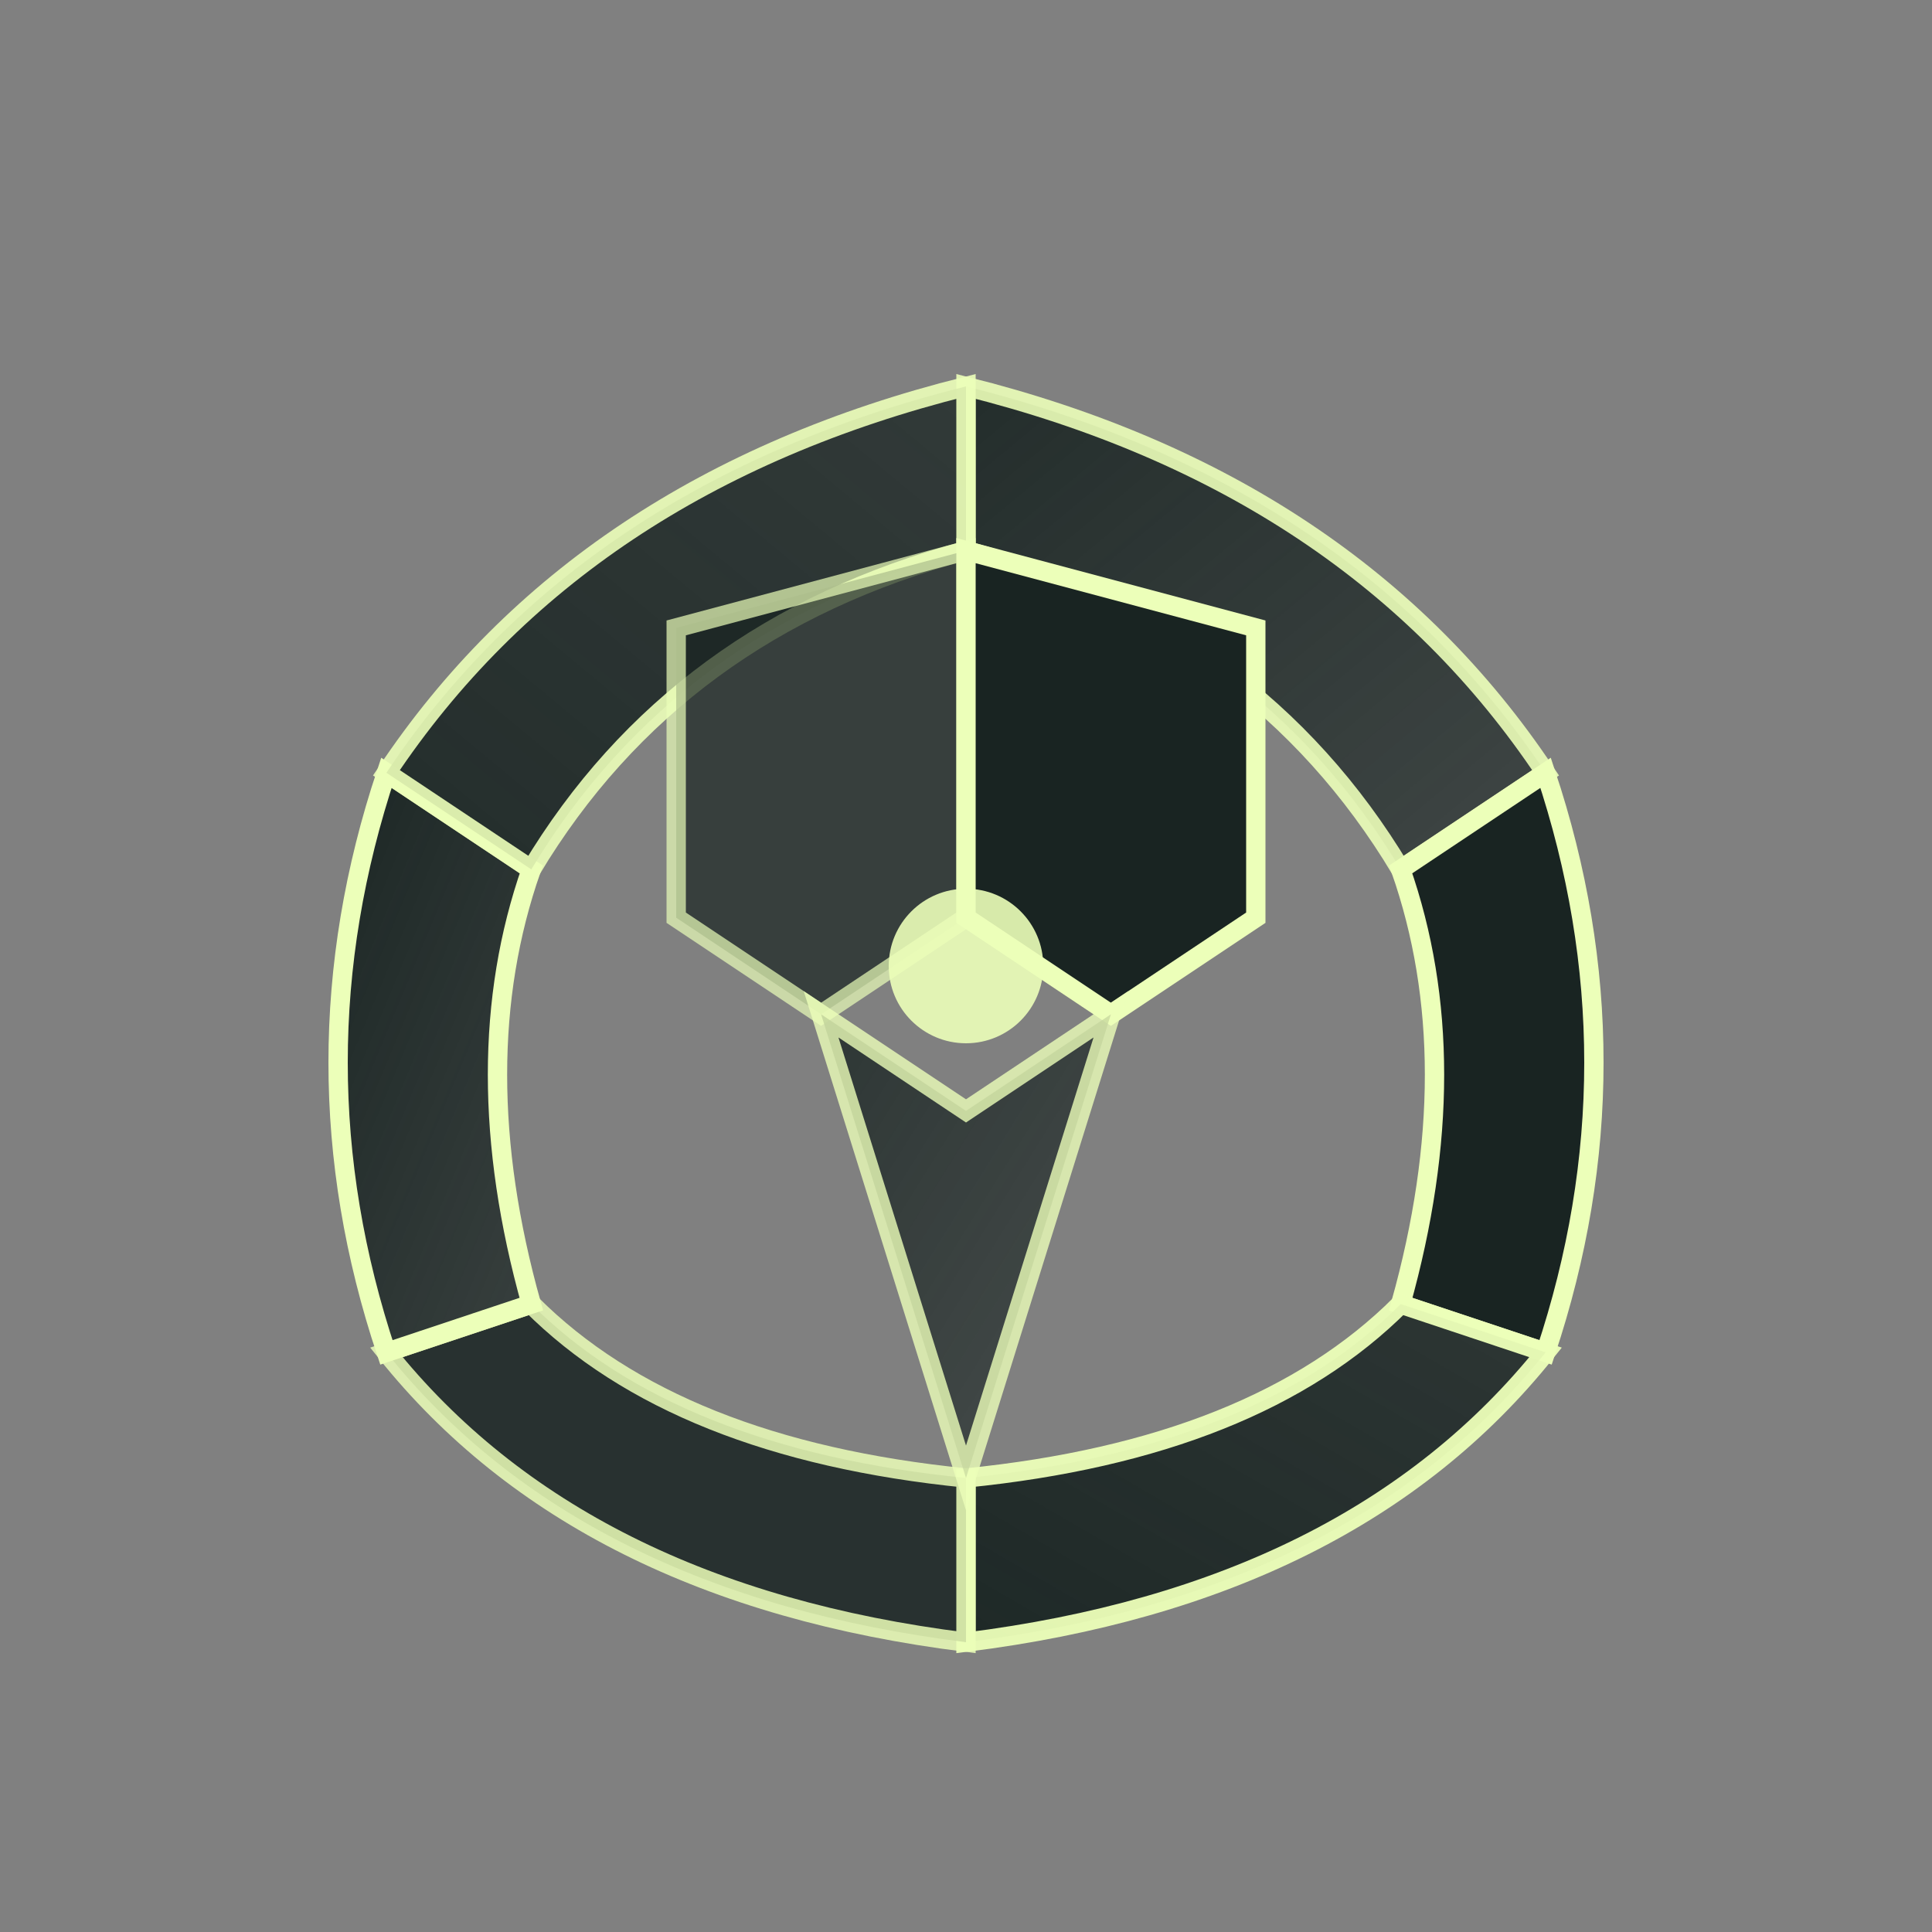
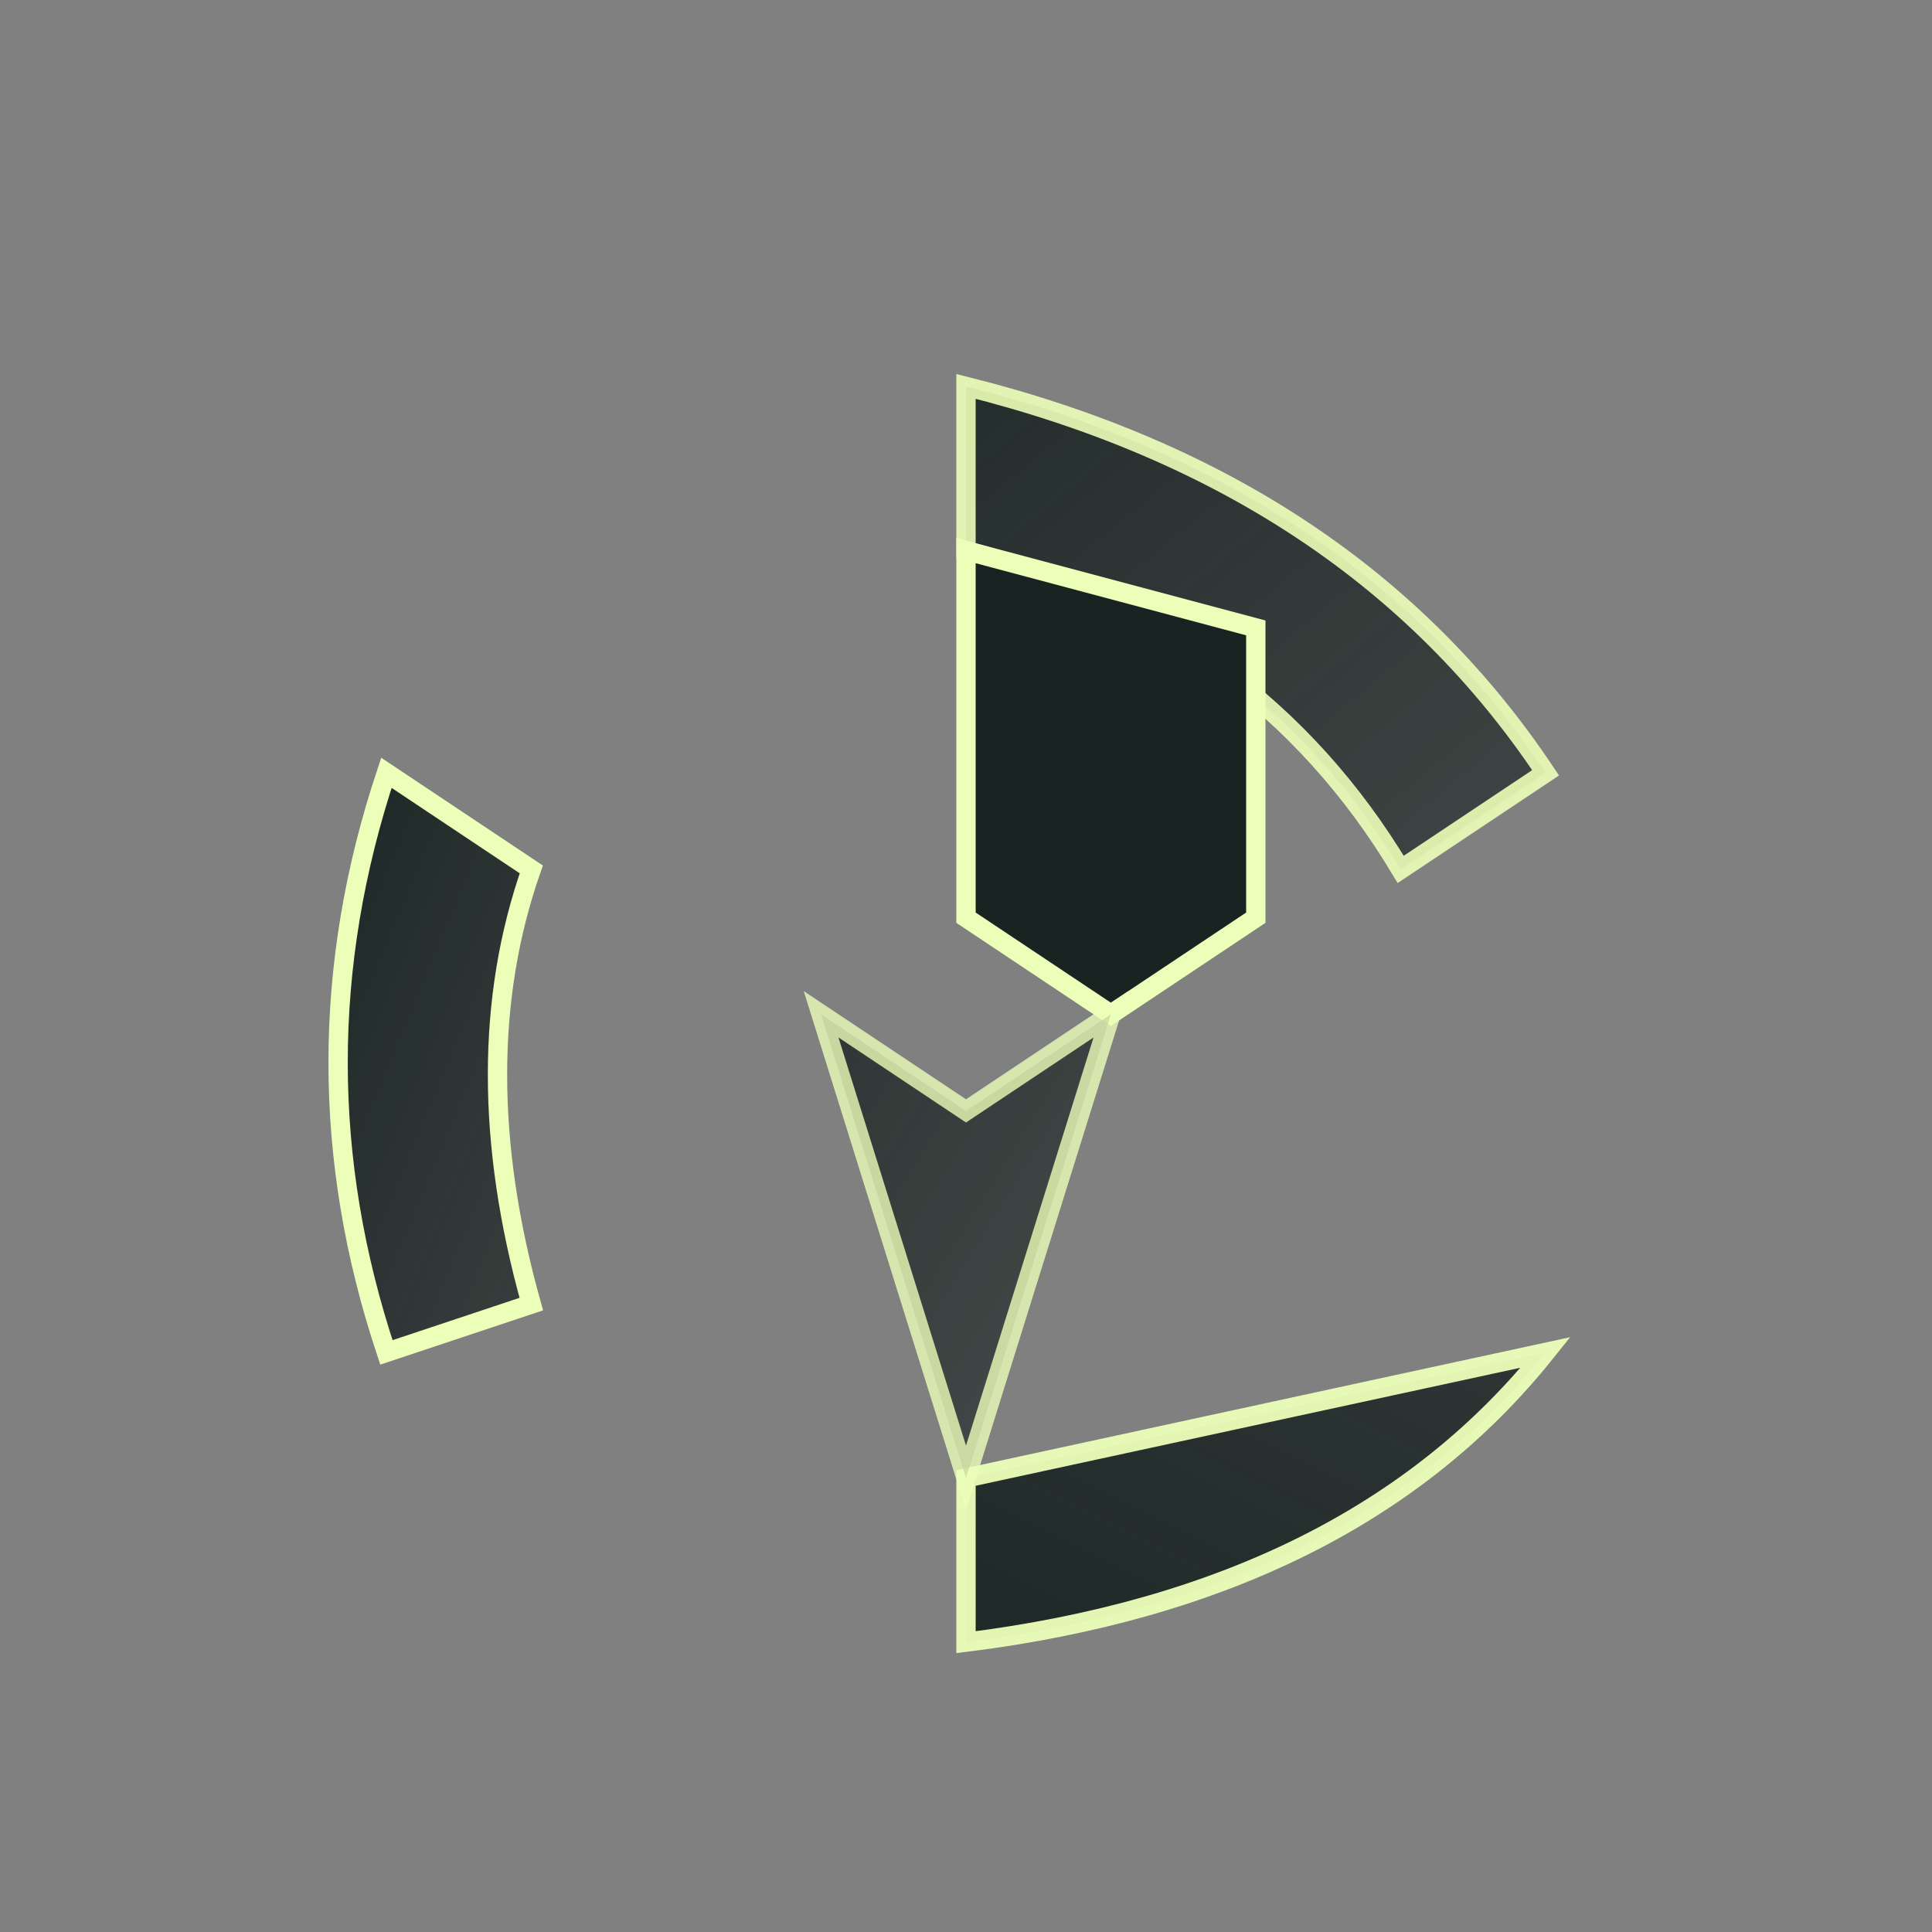
<svg xmlns="http://www.w3.org/2000/svg" viewBox="0 0 200 200">
  <rect x="0" y="0" width="200" height="200" fill="#808080" stroke="none" />
  <defs>
    <linearGradient id="grad1" x1="0%" y1="0%" x2="100%" y2="100%">
      <stop offset="0%" style="stop-color:rgb(25,36,34);stop-opacity:1" />
      <stop offset="100%" style="stop-color:rgb(25,36,34);stop-opacity:0.7" />
    </linearGradient>
    <linearGradient id="grad2" x1="100%" y1="0%" x2="0%" y2="100%">
      <stop offset="0%" style="stop-color:rgb(25,36,34);stop-opacity:0.85" />
      <stop offset="100%" style="stop-color:rgb(25,36,34);stop-opacity:1" />
    </linearGradient>
  </defs>
  <path d="M 100 40 Q 140 50 160 80 L 145 90 Q 130 65 100 57 Z" fill="url(#grad1)" stroke="rgb(236,255,185)" stroke-width="2" opacity="0.9" />
-   <path d="M 160 80 Q 170 110 160 140 L 145 135 Q 152 110 145 90 Z" fill="rgb(25,36,34)" stroke="rgb(236,255,185)" stroke-width="2" opacity="1" />
-   <path d="M 160 140 Q 140 165 100 170 L 100 153 Q 130 150 145 135 Z" fill="url(#grad2)" stroke="rgb(236,255,185)" stroke-width="2" opacity="0.95" />
-   <path d="M 100 170 Q 60 165 40 140 L 55 135 Q 70 150 100 153 Z" fill="rgb(25,36,34)" stroke="rgb(236,255,185)" stroke-width="2" opacity="0.85" />
+   <path d="M 160 140 Q 140 165 100 170 L 100 153 Z" fill="url(#grad2)" stroke="rgb(236,255,185)" stroke-width="2" opacity="0.95" />
  <path d="M 40 140 Q 30 110 40 80 L 55 90 Q 48 110 55 135 Z" fill="url(#grad1)" stroke="rgb(236,255,185)" stroke-width="2" opacity="1" />
-   <path d="M 40 80 Q 60 50 100 40 L 100 57 Q 70 65 55 90 Z" fill="url(#grad2)" stroke="rgb(236,255,185)" stroke-width="2" opacity="0.9" />
-   <path d="M 100 57 L 100 95 L 85 105 L 70 95 L 70 65 Z" fill="rgb(25,36,34)" stroke="rgb(236,255,185)" stroke-width="2" opacity="0.7" />
  <path d="M 100 95 L 115 105 L 130 95 L 130 65 L 100 57 Z" fill="rgb(25,36,34)" stroke="rgb(236,255,185)" stroke-width="2" opacity="1" />
  <path d="M 85 105 L 100 115 L 115 105 L 100 153 Z" fill="url(#grad1)" stroke="rgb(236,255,185)" stroke-width="2" opacity="0.8" />
-   <ellipse cx="100" cy="100" rx="8" ry="8" fill="rgb(236,255,185)" opacity="0.9" />
</svg>